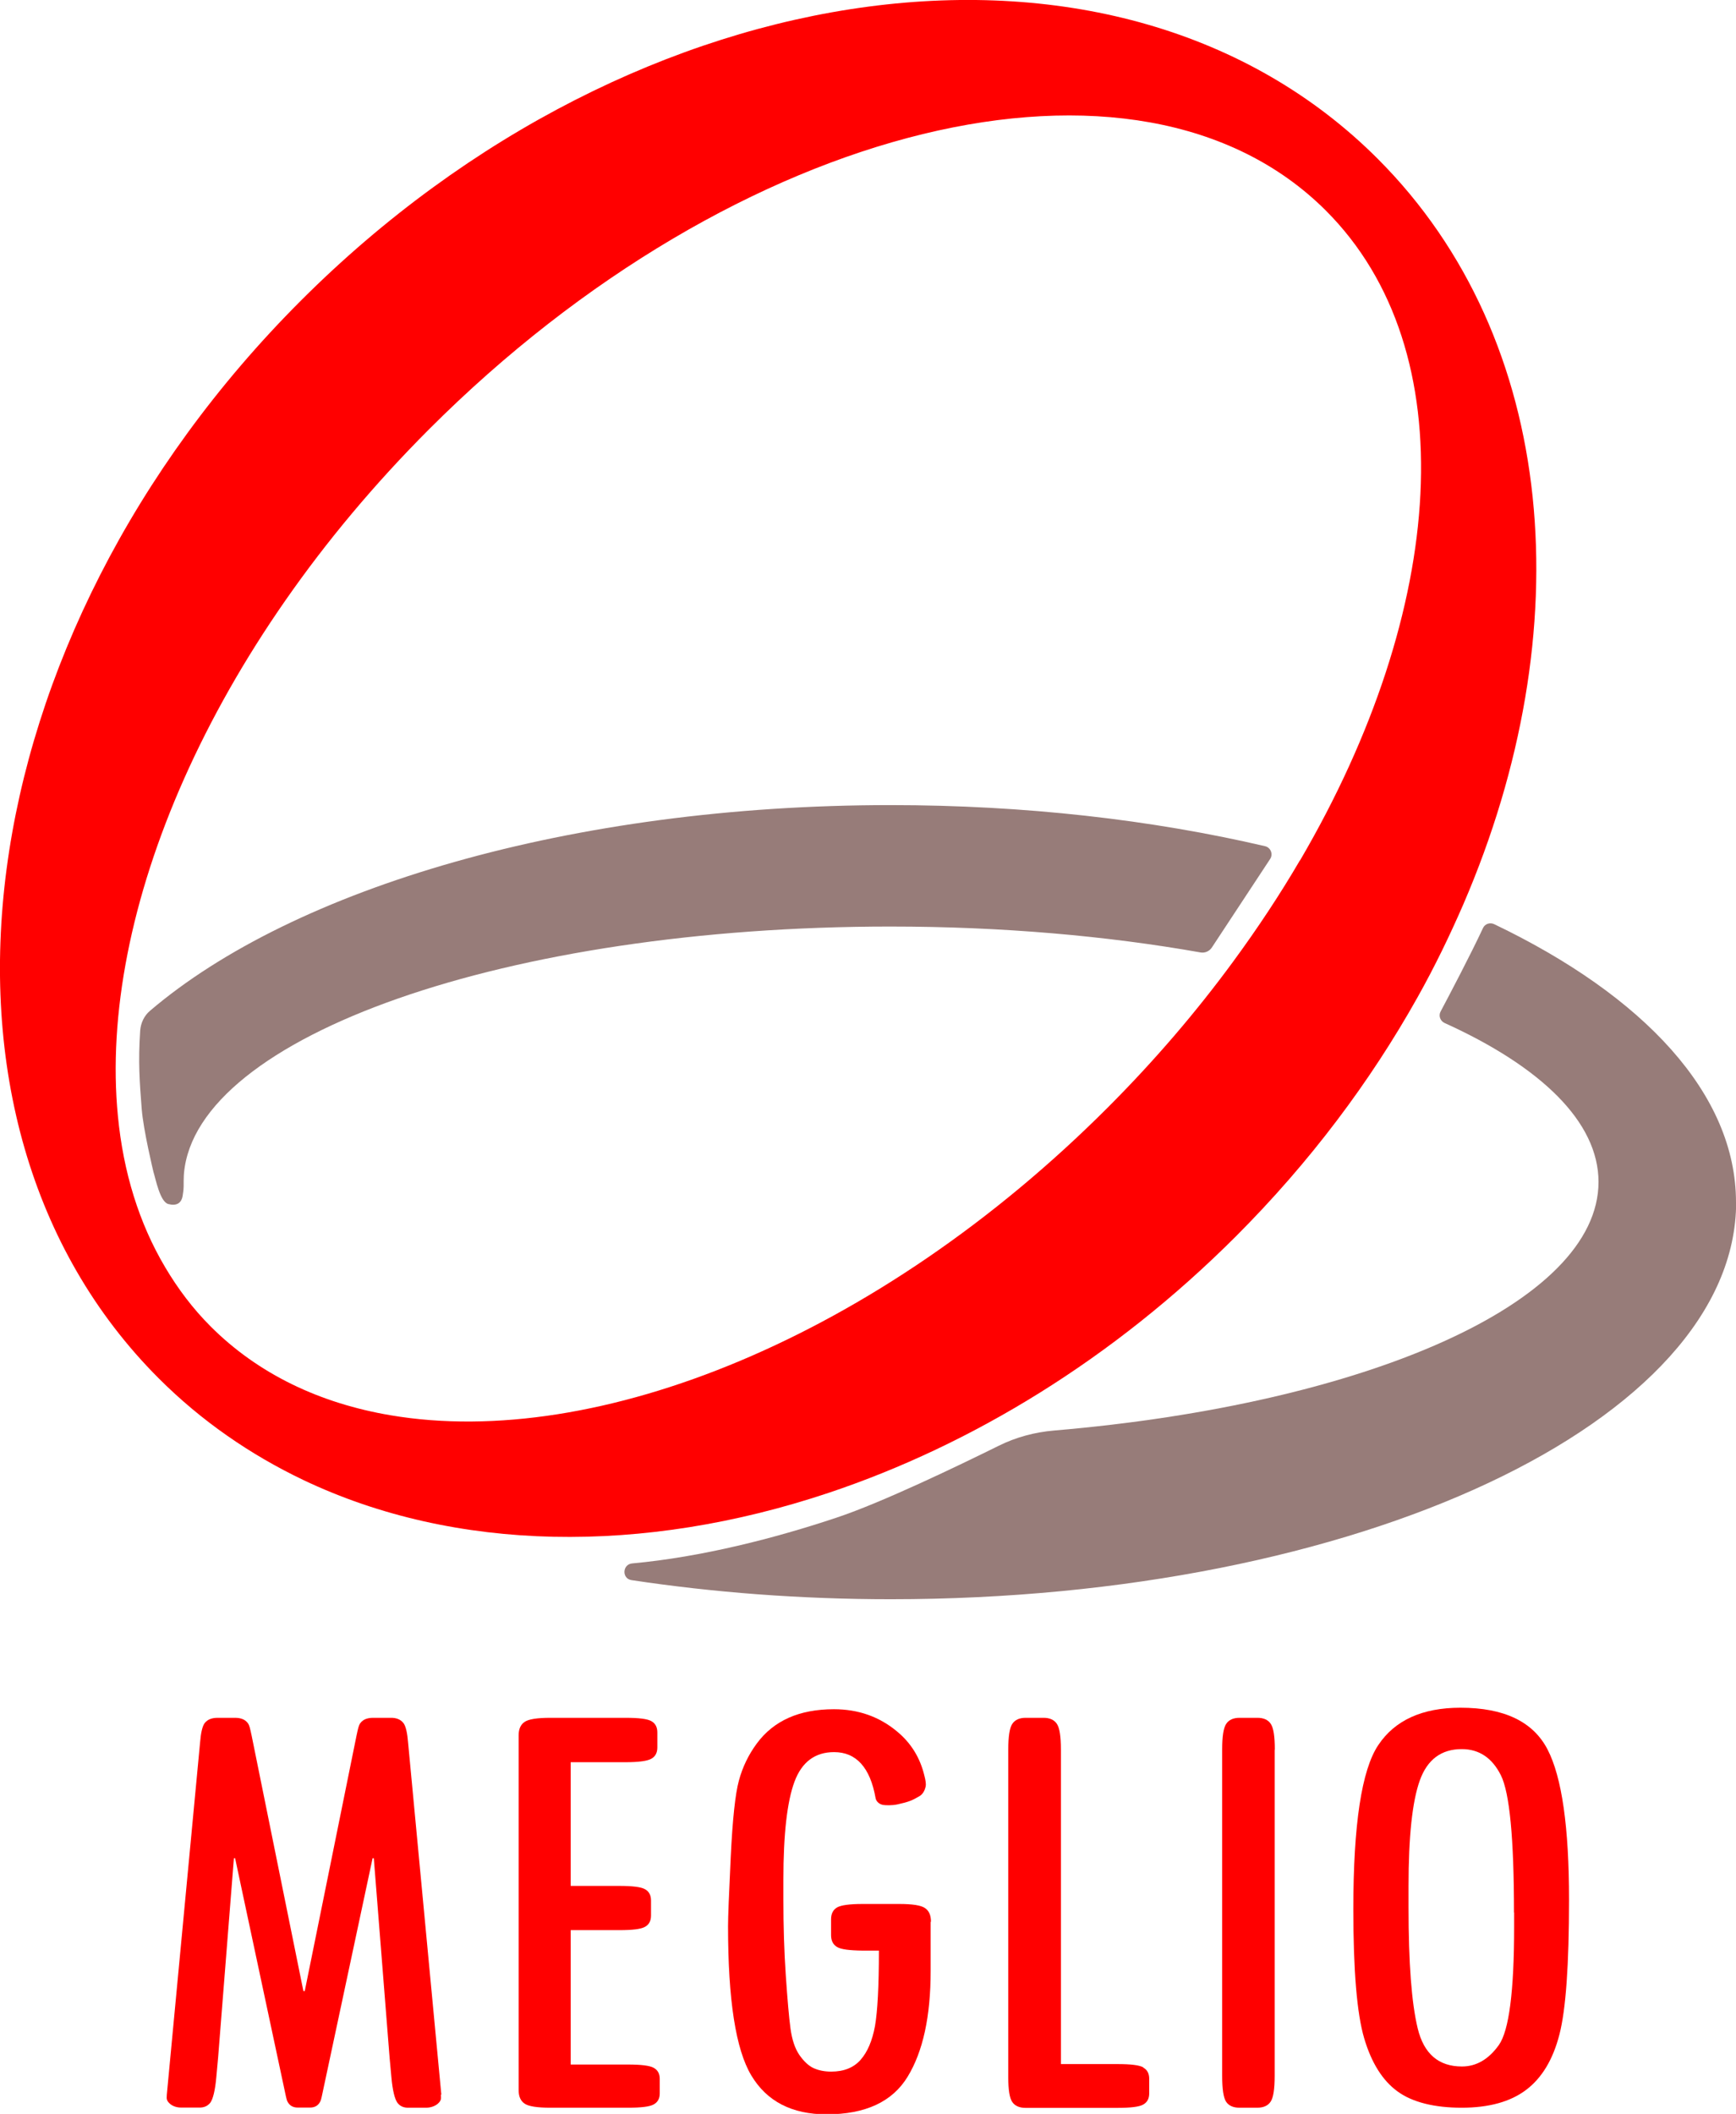
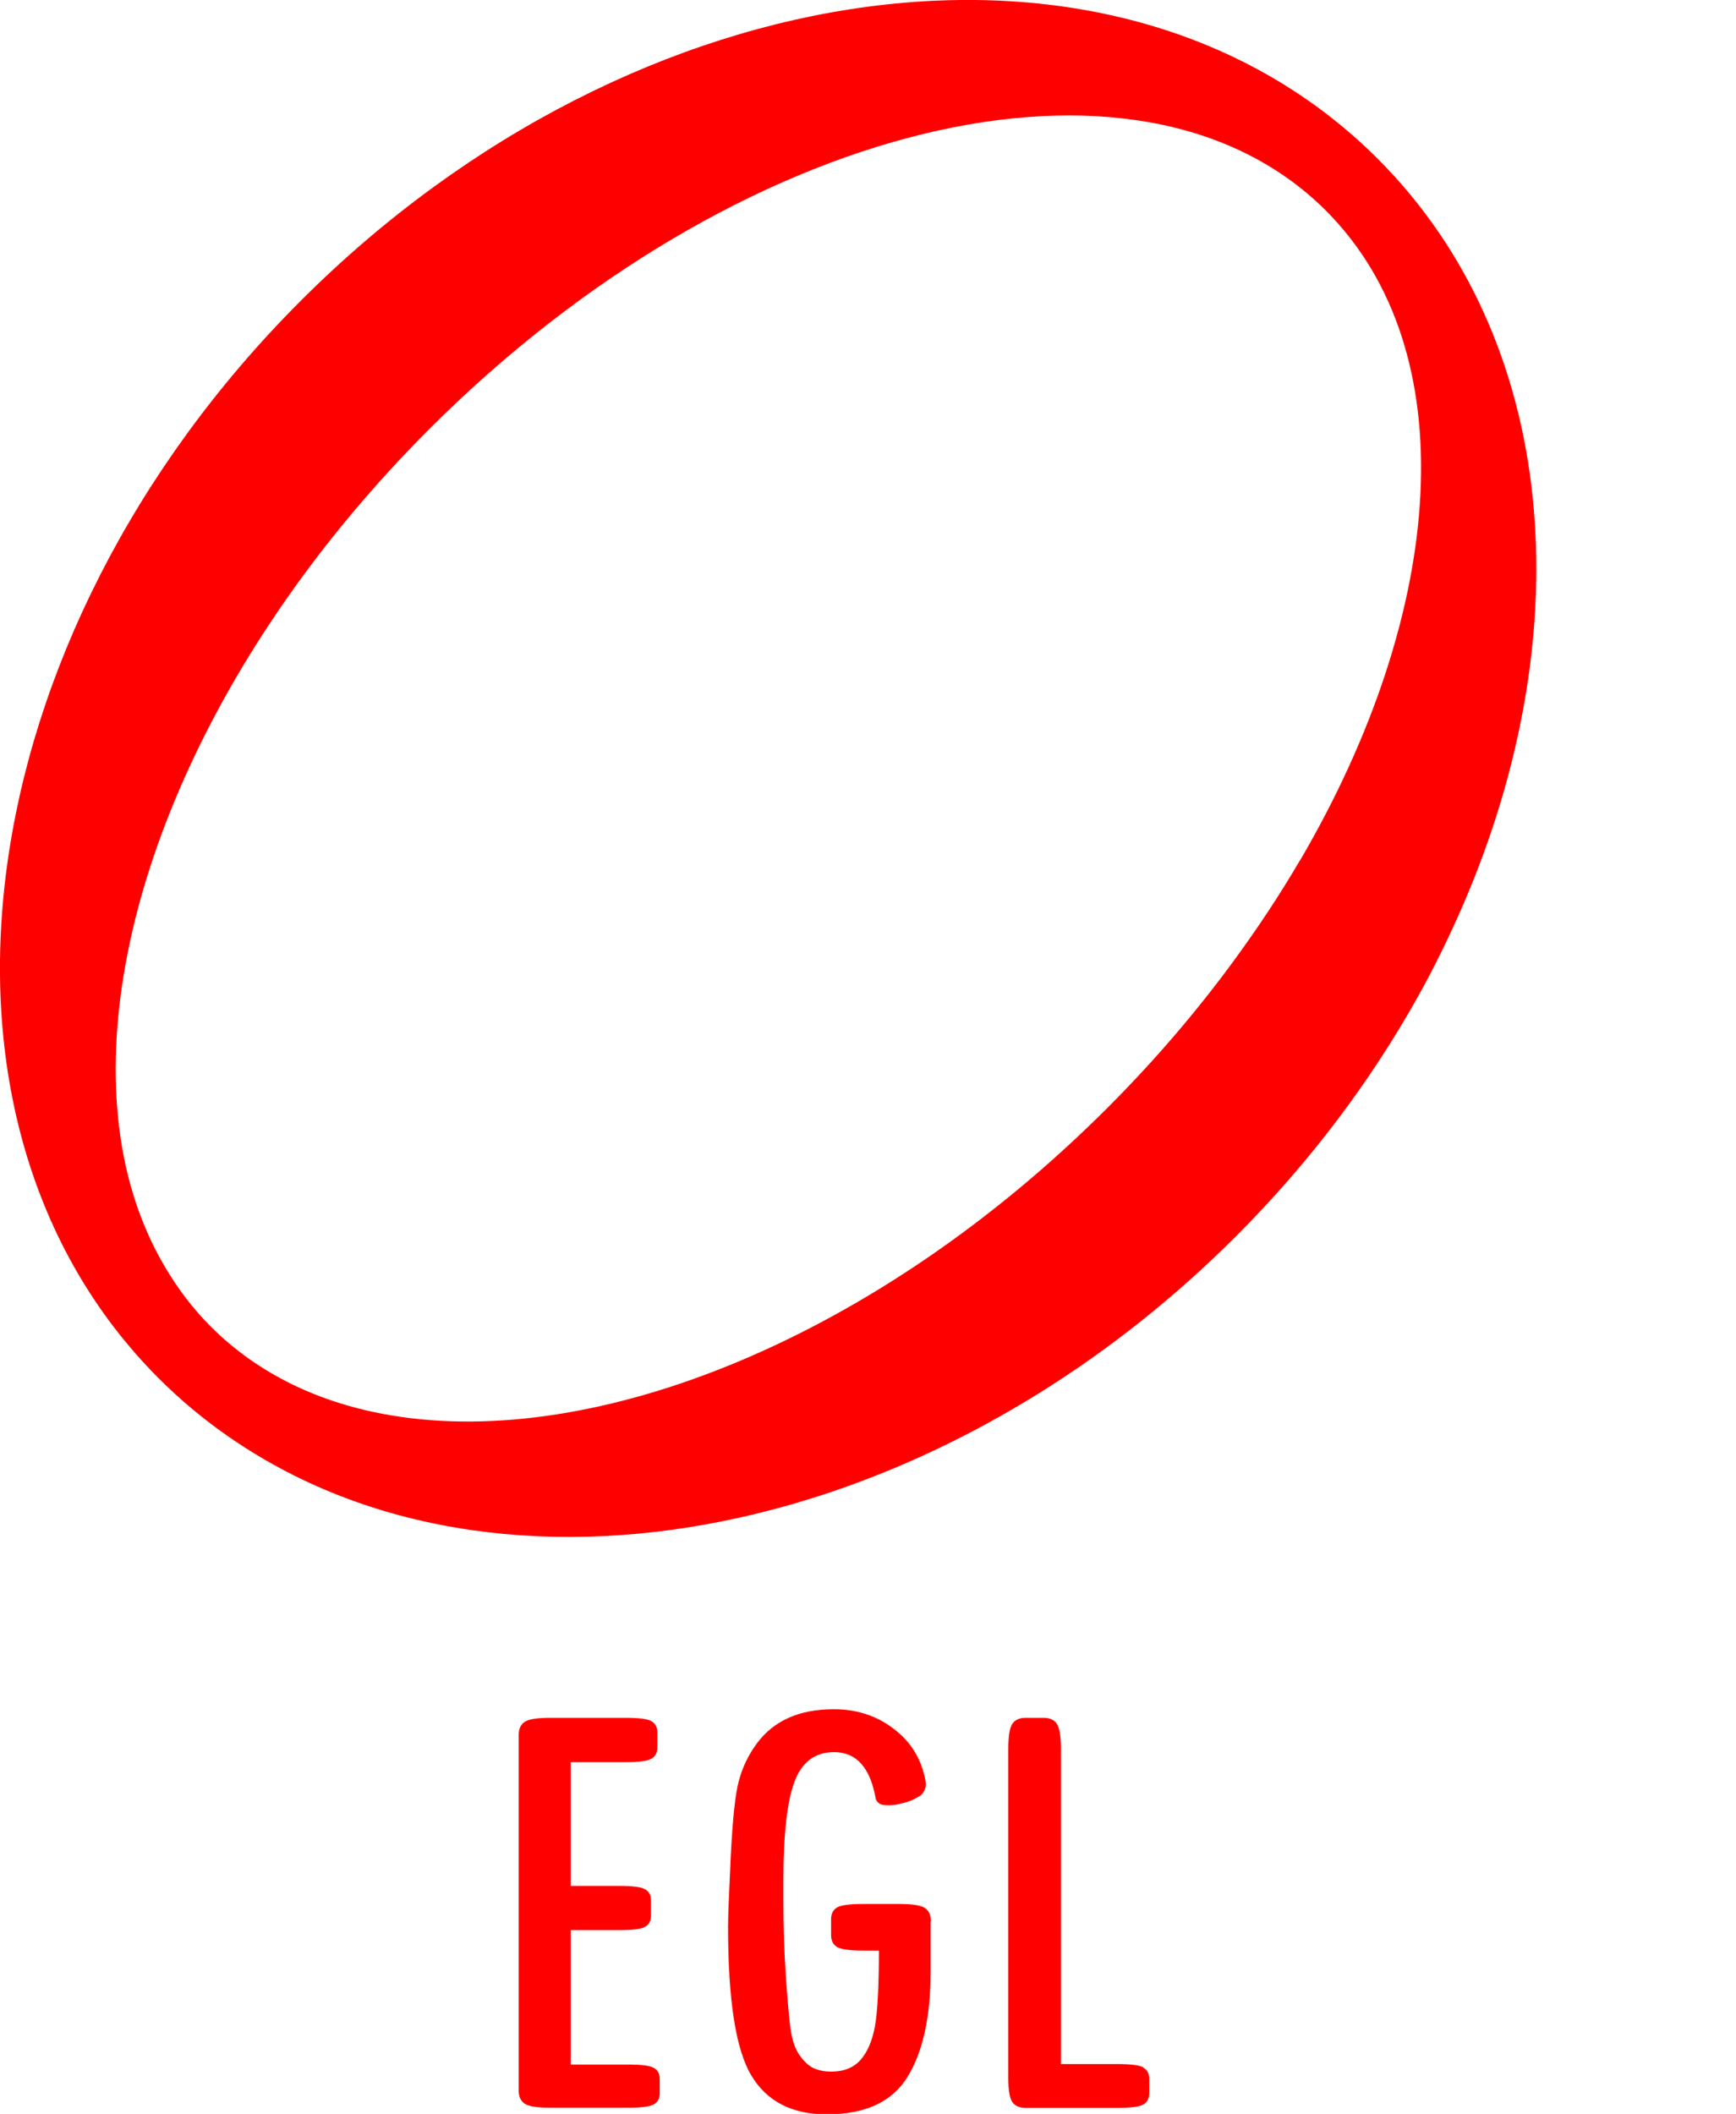
<svg xmlns="http://www.w3.org/2000/svg" id="_レイヤー_2" data-name="レイヤー 2" viewBox="0 0 115.41 140.47">
  <defs>
    <style>
      .cls-1 {
        fill: red;
      }

      .cls-2 {
        fill: #977c79;
      }
    </style>
  </defs>
  <g id="_レイヤー_1-2" data-name="レイヤー 1">
    <g>
      <g>
        <path class="cls-1" d="M76.01,137.38c-.26-.15-.83-.22-1.72-.22h-3.76s0-20.89,0-20.89c0-.89-.09-1.46-.27-1.72-.18-.27-.48-.4-.89-.4h-1.18c-.41,0-.71.13-.89.4-.18.26-.27.83-.27,1.72v21.78h0c0,.83.09,1.37.26,1.62.18.27.48.4.89.4h6.1c.89,0,1.46-.07,1.72-.22.27-.15.4-.4.4-.74v-.98c0-.34-.13-.59-.4-.74Z" />
-         <path class="cls-1" d="M89.97,126.87c0-5.62.55-9.26,1.66-10.91,1.1-1.65,2.93-2.48,5.46-2.48,2.9,0,4.83.92,5.79,2.77.96,1.85,1.43,5.18,1.43,9.99,0,4.31-.21,7.3-.64,8.96-.43,1.67-1.17,2.89-2.22,3.68-1.05.79-2.48,1.18-4.28,1.18s-3.28-.36-4.27-1.09c-.99-.72-1.73-1.9-2.21-3.53-.48-1.63-.72-4.48-.72-8.58ZM100.65,127.08c0-4.92-.29-7.95-.87-9.11-.58-1.16-1.45-1.74-2.6-1.74-1.36,0-2.29.69-2.79,2.08-.5,1.39-.75,3.73-.75,7.02v1.42c0,3.67.2,6.35.61,8.04.41,1.69,1.39,2.53,2.94,2.53.95,0,1.77-.47,2.45-1.42.68-.95,1.02-3.57,1.02-7.86v-.95Z" />
-         <path class="cls-1" d="M84.75,116.27c0-.89-.09-1.46-.27-1.72-.18-.27-.48-.4-.89-.4h-1.18c-.41,0-.71.13-.89.4-.18.26-.27.83-.27,1.72v1.76s0,0,0,0v18.14h0v1.77c0,.89.09,1.46.26,1.72.18.27.48.4.89.4h1.18c.41,0,.71-.13.89-.4.18-.26.27-.83.27-1.72v-.12s0-1.64,0-1.64h0v-18.15h0s0-1.77,0-1.77Z" />
        <path class="cls-1" d="M43.86,138.14c0-.34-.13-.58-.4-.73-.26-.15-.83-.22-1.72-.22h-3.8s0-8.93,0-8.93h3.22c.89,0,1.46-.07,1.72-.22.27-.15.4-.4.4-.75v-1c0-.35-.13-.6-.4-.75-.26-.15-.83-.22-1.72-.22h-3.22v-8.22h3.64c.89,0,1.46-.08,1.72-.23.27-.15.4-.4.4-.75v-1c0-.35-.13-.6-.4-.75-.26-.15-.83-.22-1.72-.22h-4.98c-.89,0-1.46.09-1.72.27-.27.18-.4.48-.4.89v23.59c0,.41.13.71.4.89.26.18.83.27,1.72.27h5.14c.89,0,1.46-.07,1.72-.22.27-.15.4-.39.4-.73v-.97Z" />
        <path class="cls-1" d="M61.89,127.69c0-.42-.13-.72-.4-.9-.26-.18-.83-.27-1.72-.27h-2.4c-.89,0-1.46.08-1.72.23-.27.16-.4.42-.4.79v1.05c0,.37.13.63.4.79.26.16.83.23,1.72.24h1.06c0,2.36-.09,4.03-.26,5.01-.18.98-.5,1.73-.96,2.25-.46.52-1.11.78-1.95.78-.45,0-.84-.08-1.17-.23-.33-.15-.65-.45-.95-.88-.3-.44-.49-1.03-.59-1.77-.1-.74-.2-1.91-.31-3.51s-.16-3.27-.16-5.03v-1.34c0-3.03.25-5.2.74-6.51.49-1.31,1.37-1.96,2.63-1.96,1.47,0,2.4,1.02,2.76,3.06,0,0,.05.36.5.45.13.02.57.05.97-.04.73-.16.99-.27,1.44-.54.25-.14.37-.42.42-.65.03-.15,0-.39-.09-.73h0s0,0,0,0h0s0,0,0,0c-.28-1.16-.87-2.14-1.8-2.91-1.18-.99-2.58-1.49-4.21-1.49-1.15,0-2.16.19-3.01.57-.85.38-1.56.95-2.12,1.71-.56.76-.95,1.58-1.19,2.47-.24.88-.42,2.57-.54,5.06-.12,2.49-.18,4.02-.18,4.6,0,4.9.51,8.2,1.55,9.93,1.03,1.72,2.7,2.58,5,2.58,2.58,0,4.37-.83,5.39-2.5,1.02-1.67,1.53-4.01,1.53-7.02v-3.26Z" />
-         <path class="cls-1" d="M29.34,139.19l-2.21-23.39c-.05-.64-.15-1.08-.3-1.29-.19-.25-.48-.37-.88-.36h-1.14c-.39,0-.68.11-.86.36-.11.16-.14.32-.25.83l-3.44,16.97h-.09l-3.44-16.97c-.11-.51-.14-.67-.25-.83-.18-.25-.47-.36-.86-.36h-1.14c-.4,0-.69.11-.88.36-.15.21-.25.65-.3,1.29l-2.21,23.39c0,.21-.07.36.2.6.14.13.4.26.75.26h1.19c.33.01.57-.1.75-.32.18-.25.32-.81.4-1.69l.12-1.31,1.05-13.25h.08l3.38,15.84c.03.13.06.25.1.33.14.27.37.4.68.4h.82c.32,0,.54-.13.68-.4.04-.08.07-.19.1-.33l3.38-15.84h.08l1.05,13.25.12,1.31c.08.88.22,1.44.4,1.69.17.23.42.34.75.33h1.19c.34-.01.6-.14.75-.27.27-.24.2-.39.2-.6Z" />
      </g>
      <path class="cls-1" d="M91.59,10.55C74.42-6.62,42.37-2.39,19.99,19.99-2.39,42.37-6.62,74.42,10.55,91.59c2.83,2.83,6.08,5.07,9.62,6.76,10.09,4.8,22.59,4.97,34.92.85,9.51-3.18,18.93-8.9,27.07-17.04,4.92-4.92,8.95-10.3,12.08-15.89,1.14-2.03,2.14-4.1,3.04-6.17,7.85-18.19,6.34-37.52-5.69-49.55ZM86.42,57.17c-1.32,2.26-2.81,4.51-4.44,6.73-2.45,3.34-5.24,6.6-8.36,9.72-15.25,15.25-33.93,22.74-47.63,20.43-4.7-.79-8.81-2.73-11.99-5.91-1.18-1.18-2.18-2.51-3.02-3.93-1.74-2.93-2.78-6.32-3.14-10.03-1.32-13.48,6.16-31.13,20.69-45.66C49,8.05,75.69,1.54,88.15,14c9.29,9.29,8.03,26.52-1.72,43.17Z" />
      <g>
-         <path class="cls-2" d="M115.41,79.89c0-7.2-6.14-13.72-16.08-18.48-.28-.13-.61-.02-.74.26-.8,1.72-2.22,4.42-2.82,5.55-.15.28-.02.63.27.76,6.4,2.9,10.23,6.57,10.23,10.56,0,8.03-15.45,14.76-36.2,16.52-1.28.11-2.52.44-3.67,1.01-2.65,1.31-7.75,3.77-10.79,4.78-4.07,1.36-8.97,2.62-13.58,3.04-.66.06-.7,1.01-.05,1.11,5.43.82,11.22,1.27,17.24,1.27,31.04,0,56.2-11.82,56.2-26.4Z" />
-         <path class="cls-2" d="M59.21,61.57c7.39,0,14.38.62,20.6,1.72.29.05.58-.07.75-.32.76-1.16,2.95-4.47,3.88-5.89.21-.32.04-.76-.34-.85-7.51-1.75-15.95-2.73-24.9-2.73-21.21,0-39.67,5.52-49.23,13.67-.39.33-.61.81-.65,1.31-.14,2.09-.04,3.39.1,5.2.11,1.43.78,4.19.78,4.19.15.48.44,2,.99,2.14.5.13.91,0,.97-.67.02-.15.06-.28.05-.85,0-.27.02-.51.02-.51.8-9.13,21.5-16.41,46.97-16.41Z" />
-       </g>
+         </g>
    </g>
  </g>
</svg>